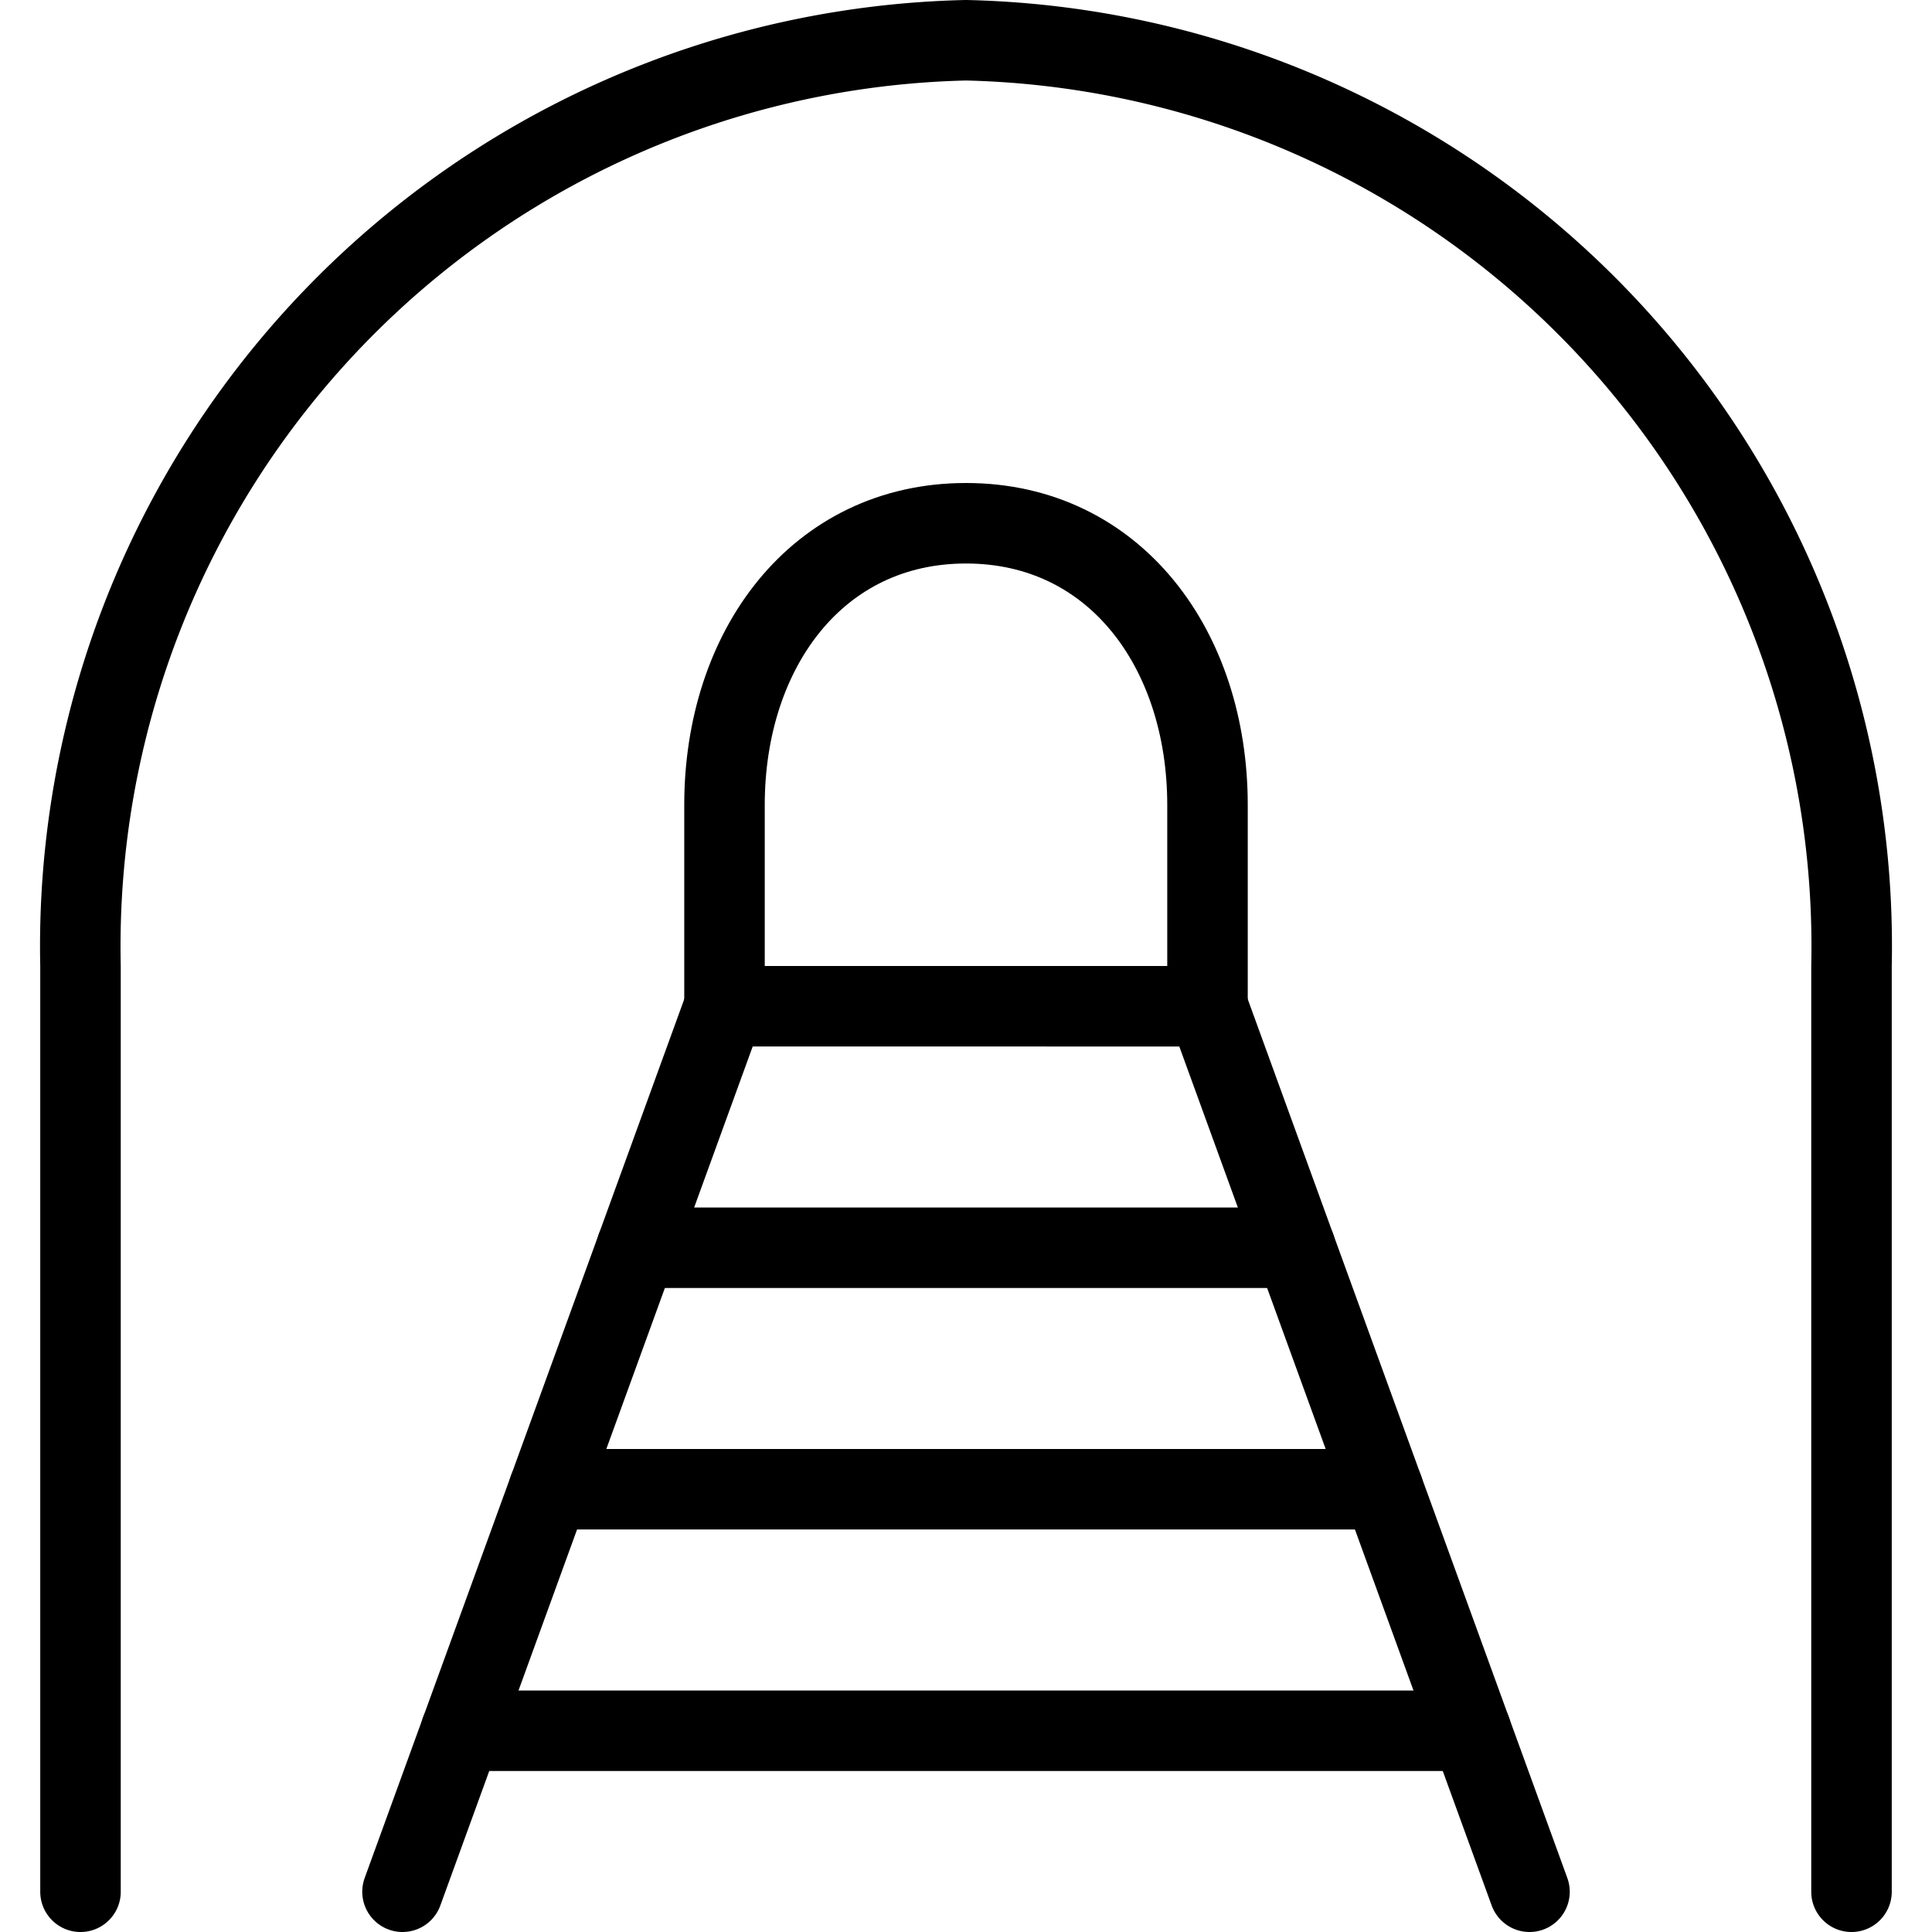
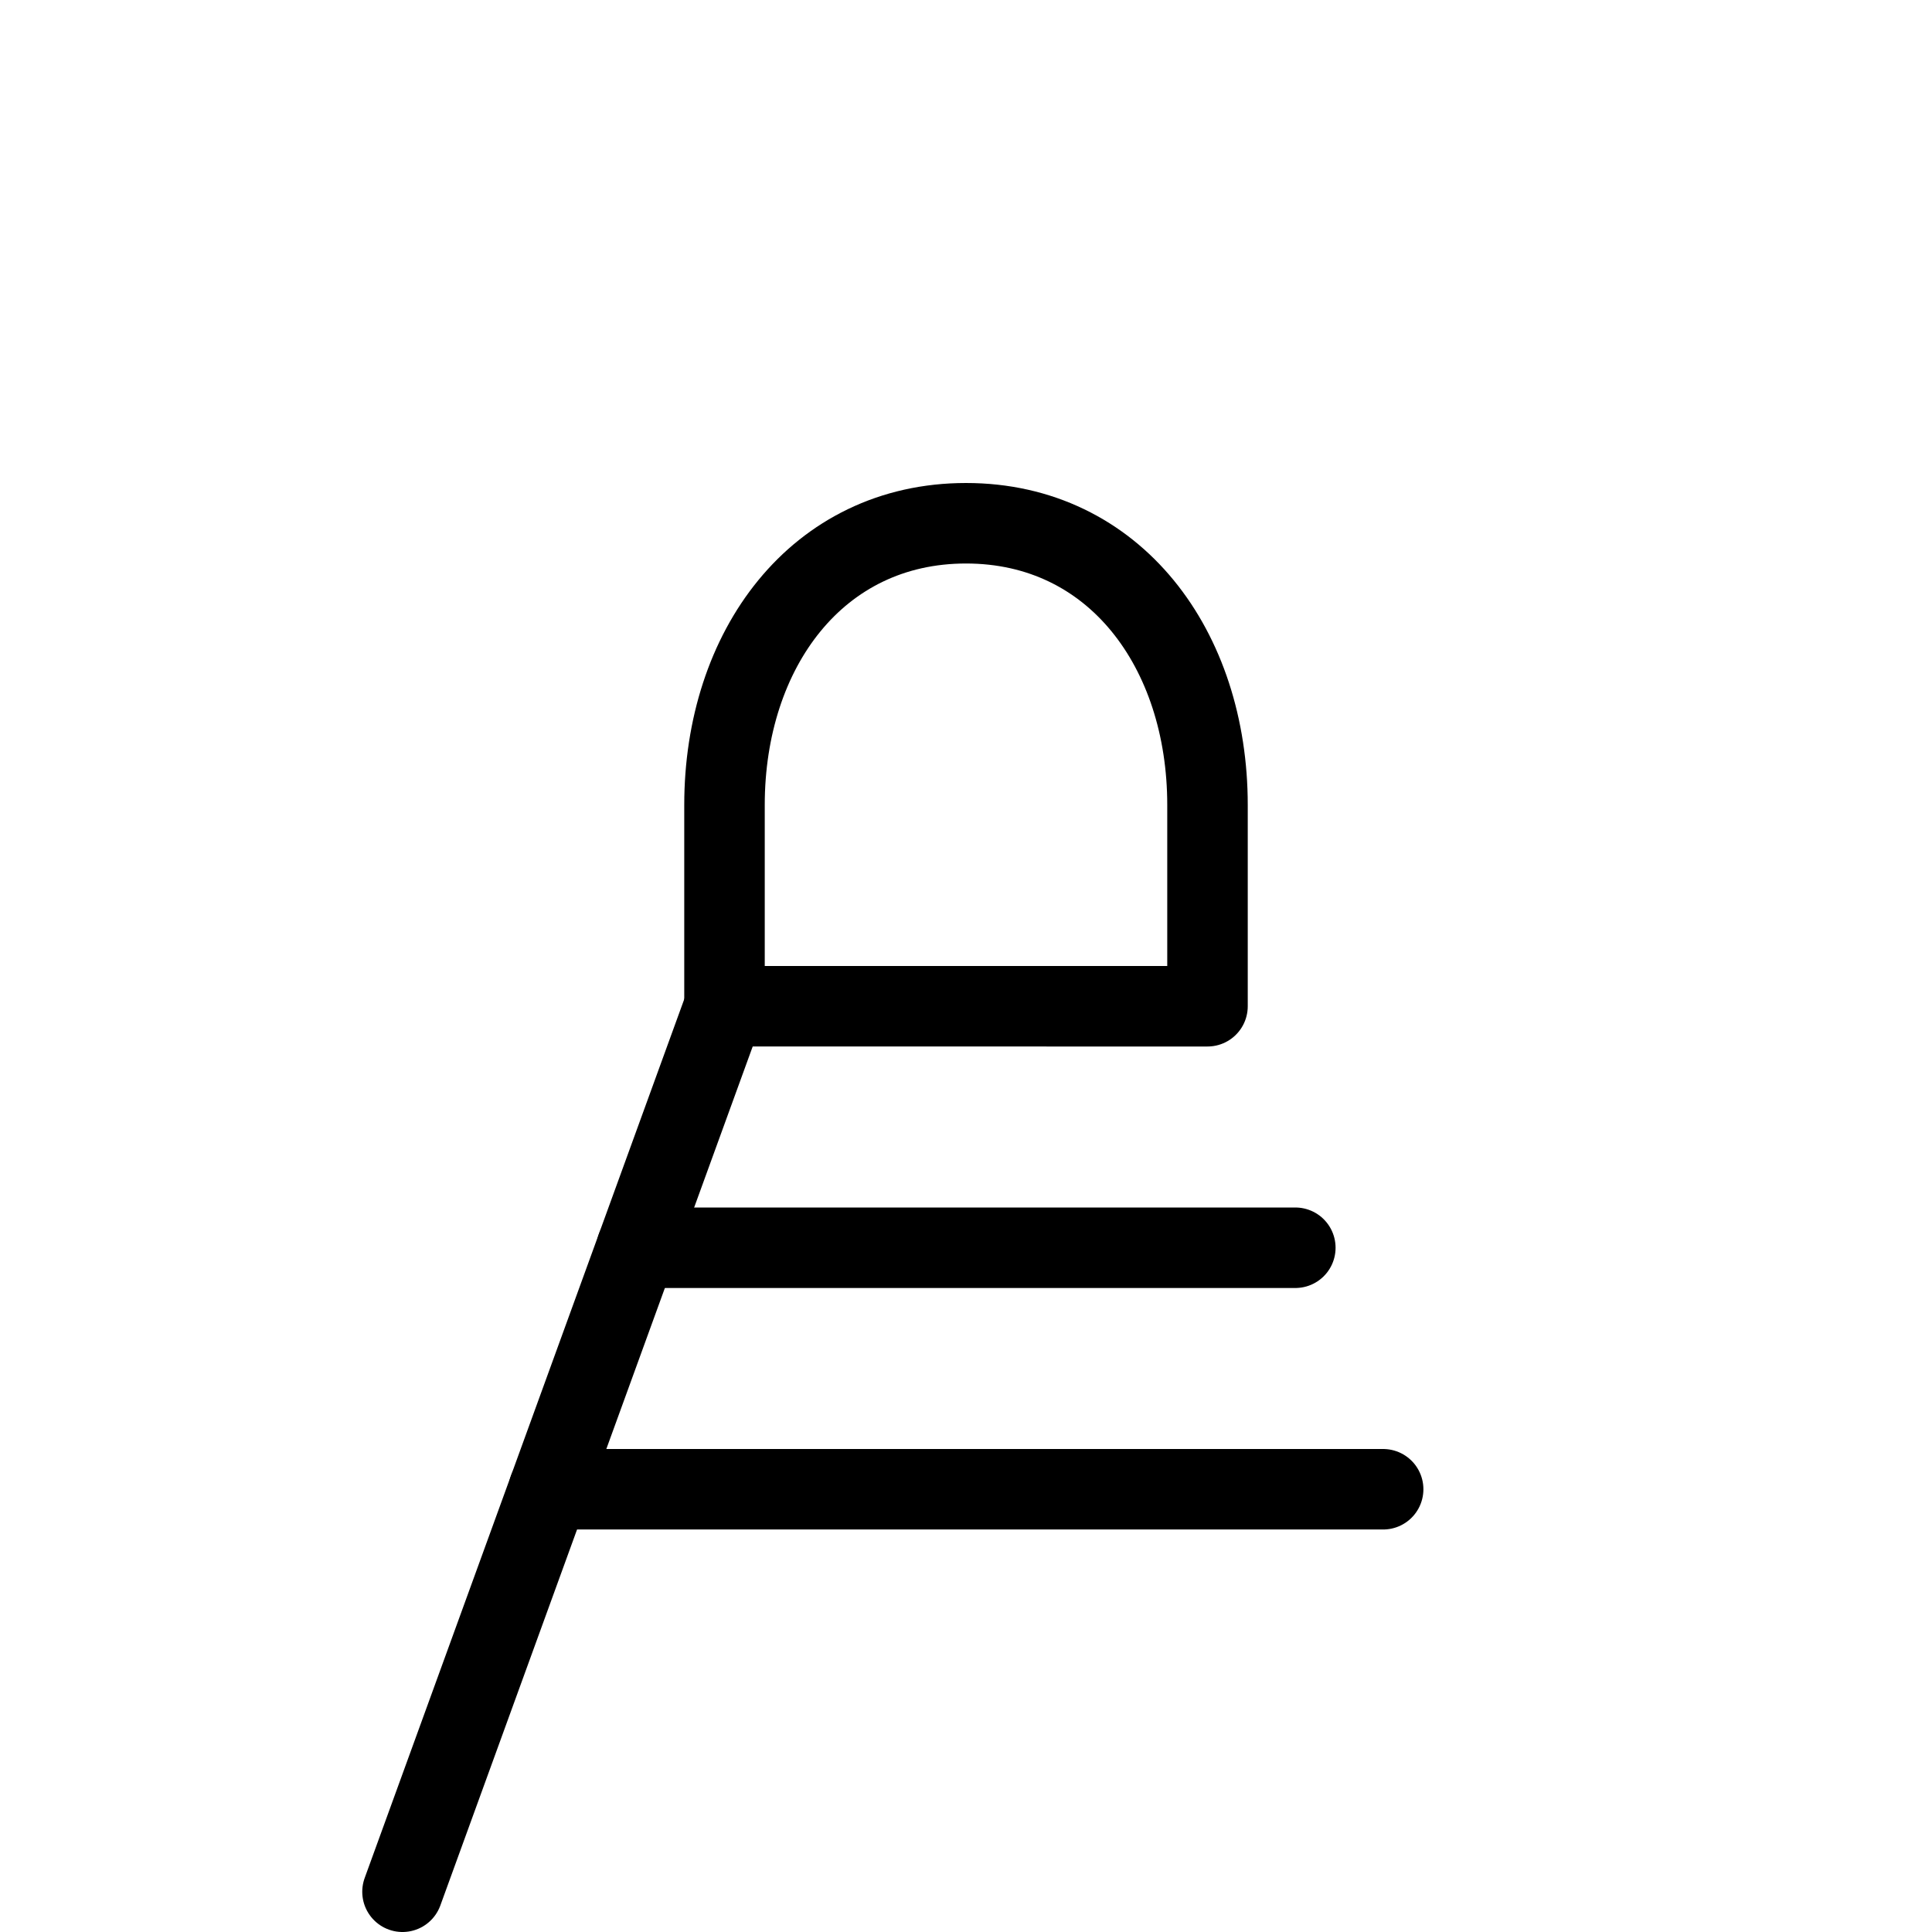
<svg xmlns="http://www.w3.org/2000/svg" viewBox="0 0 24 24">
  <g transform="matrix(1,0,0,1,0,0)">
    <path d="M9 12.5L5 23.5" fill="none" stroke="#000000" stroke-linecap="round" stroke-linejoin="round" />
-     <path d="M19 23.5L15 12.5" fill="none" stroke="#000000" stroke-linecap="round" stroke-linejoin="round" />
-     <path d="M1,23.5V12A11.258,11.258,0,0,1,12,.5,11.258,11.258,0,0,1,23,12V23.5" fill="none" stroke="#000000" stroke-linecap="round" stroke-linejoin="round" />
    <path d="M9,10c0-1.934,1.151-3.5,3-3.5s3,1.566,3,3.5v2.5H9Z" fill="none" stroke="#000000" stroke-linecap="round" stroke-linejoin="round" />
    <path d="M7.909 15.5L16.091 15.5" fill="none" stroke="#000000" stroke-linecap="round" stroke-linejoin="round" />
    <path d="M6.818 18.5L17.182 18.5" fill="none" stroke="#000000" stroke-linecap="round" stroke-linejoin="round" />
-     <path d="M5.727 21.5L18.273 21.5" fill="none" stroke="#000000" stroke-linecap="round" stroke-linejoin="round" />
  </g>
</svg>